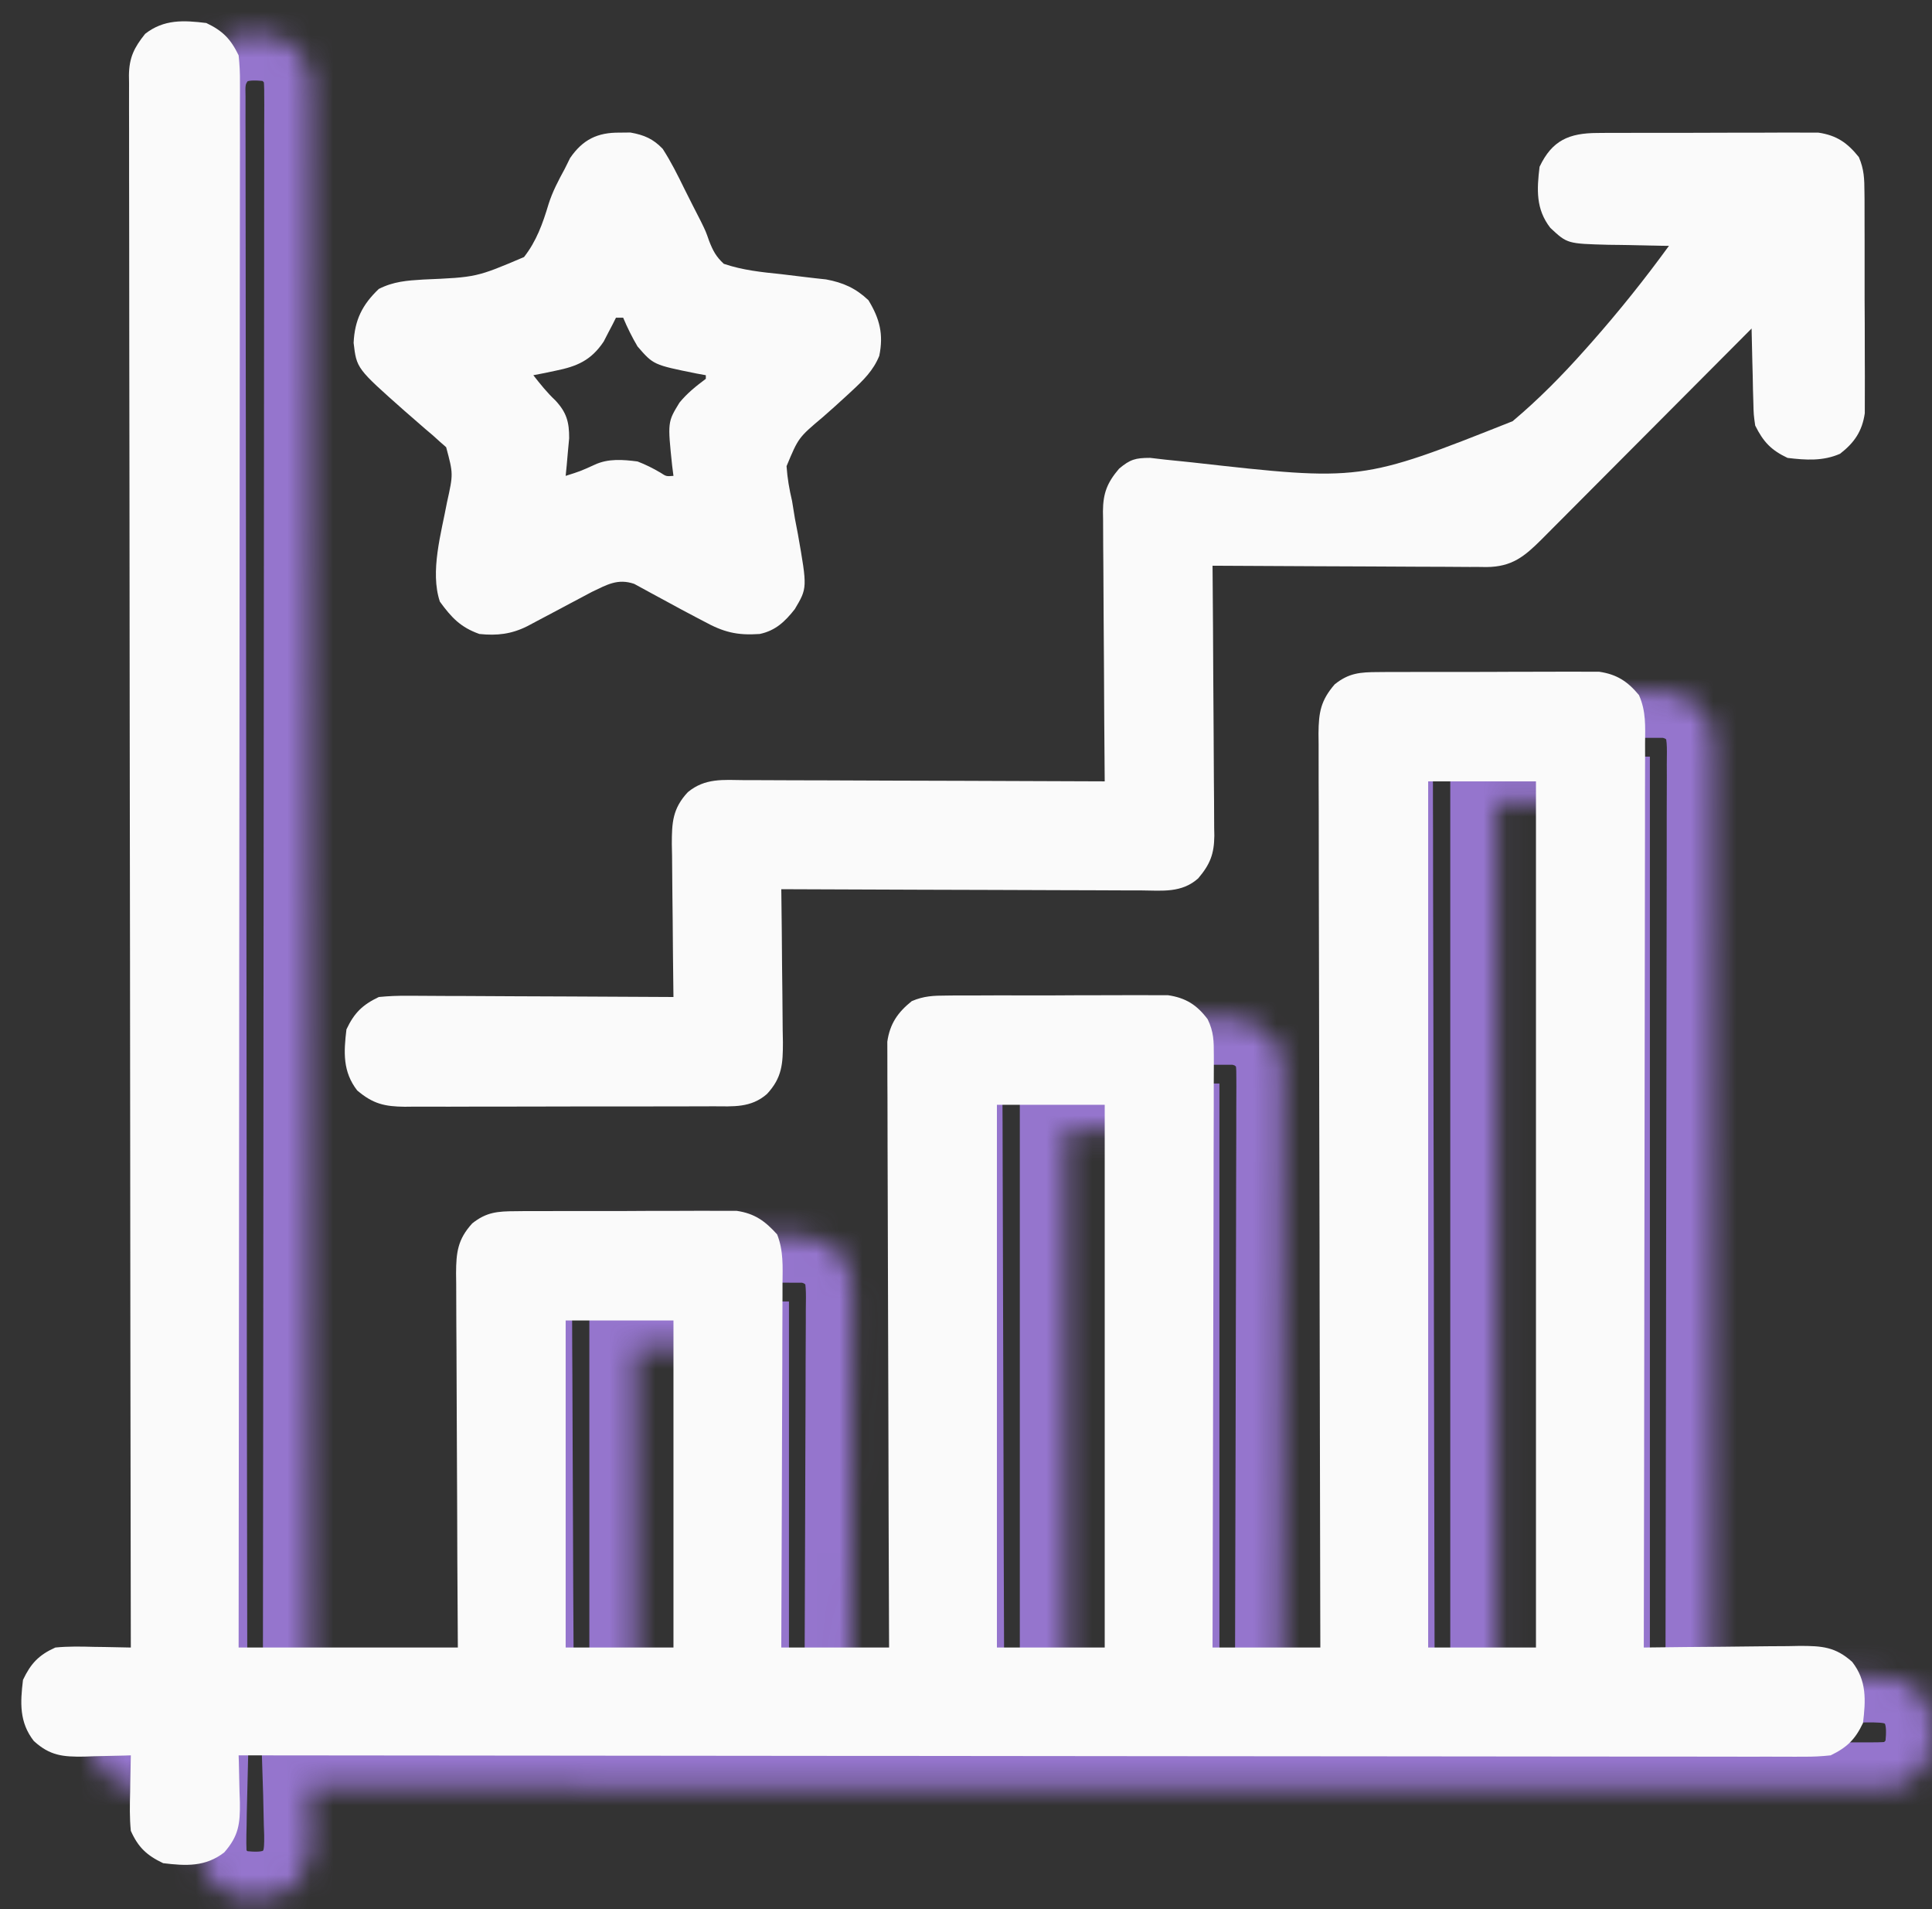
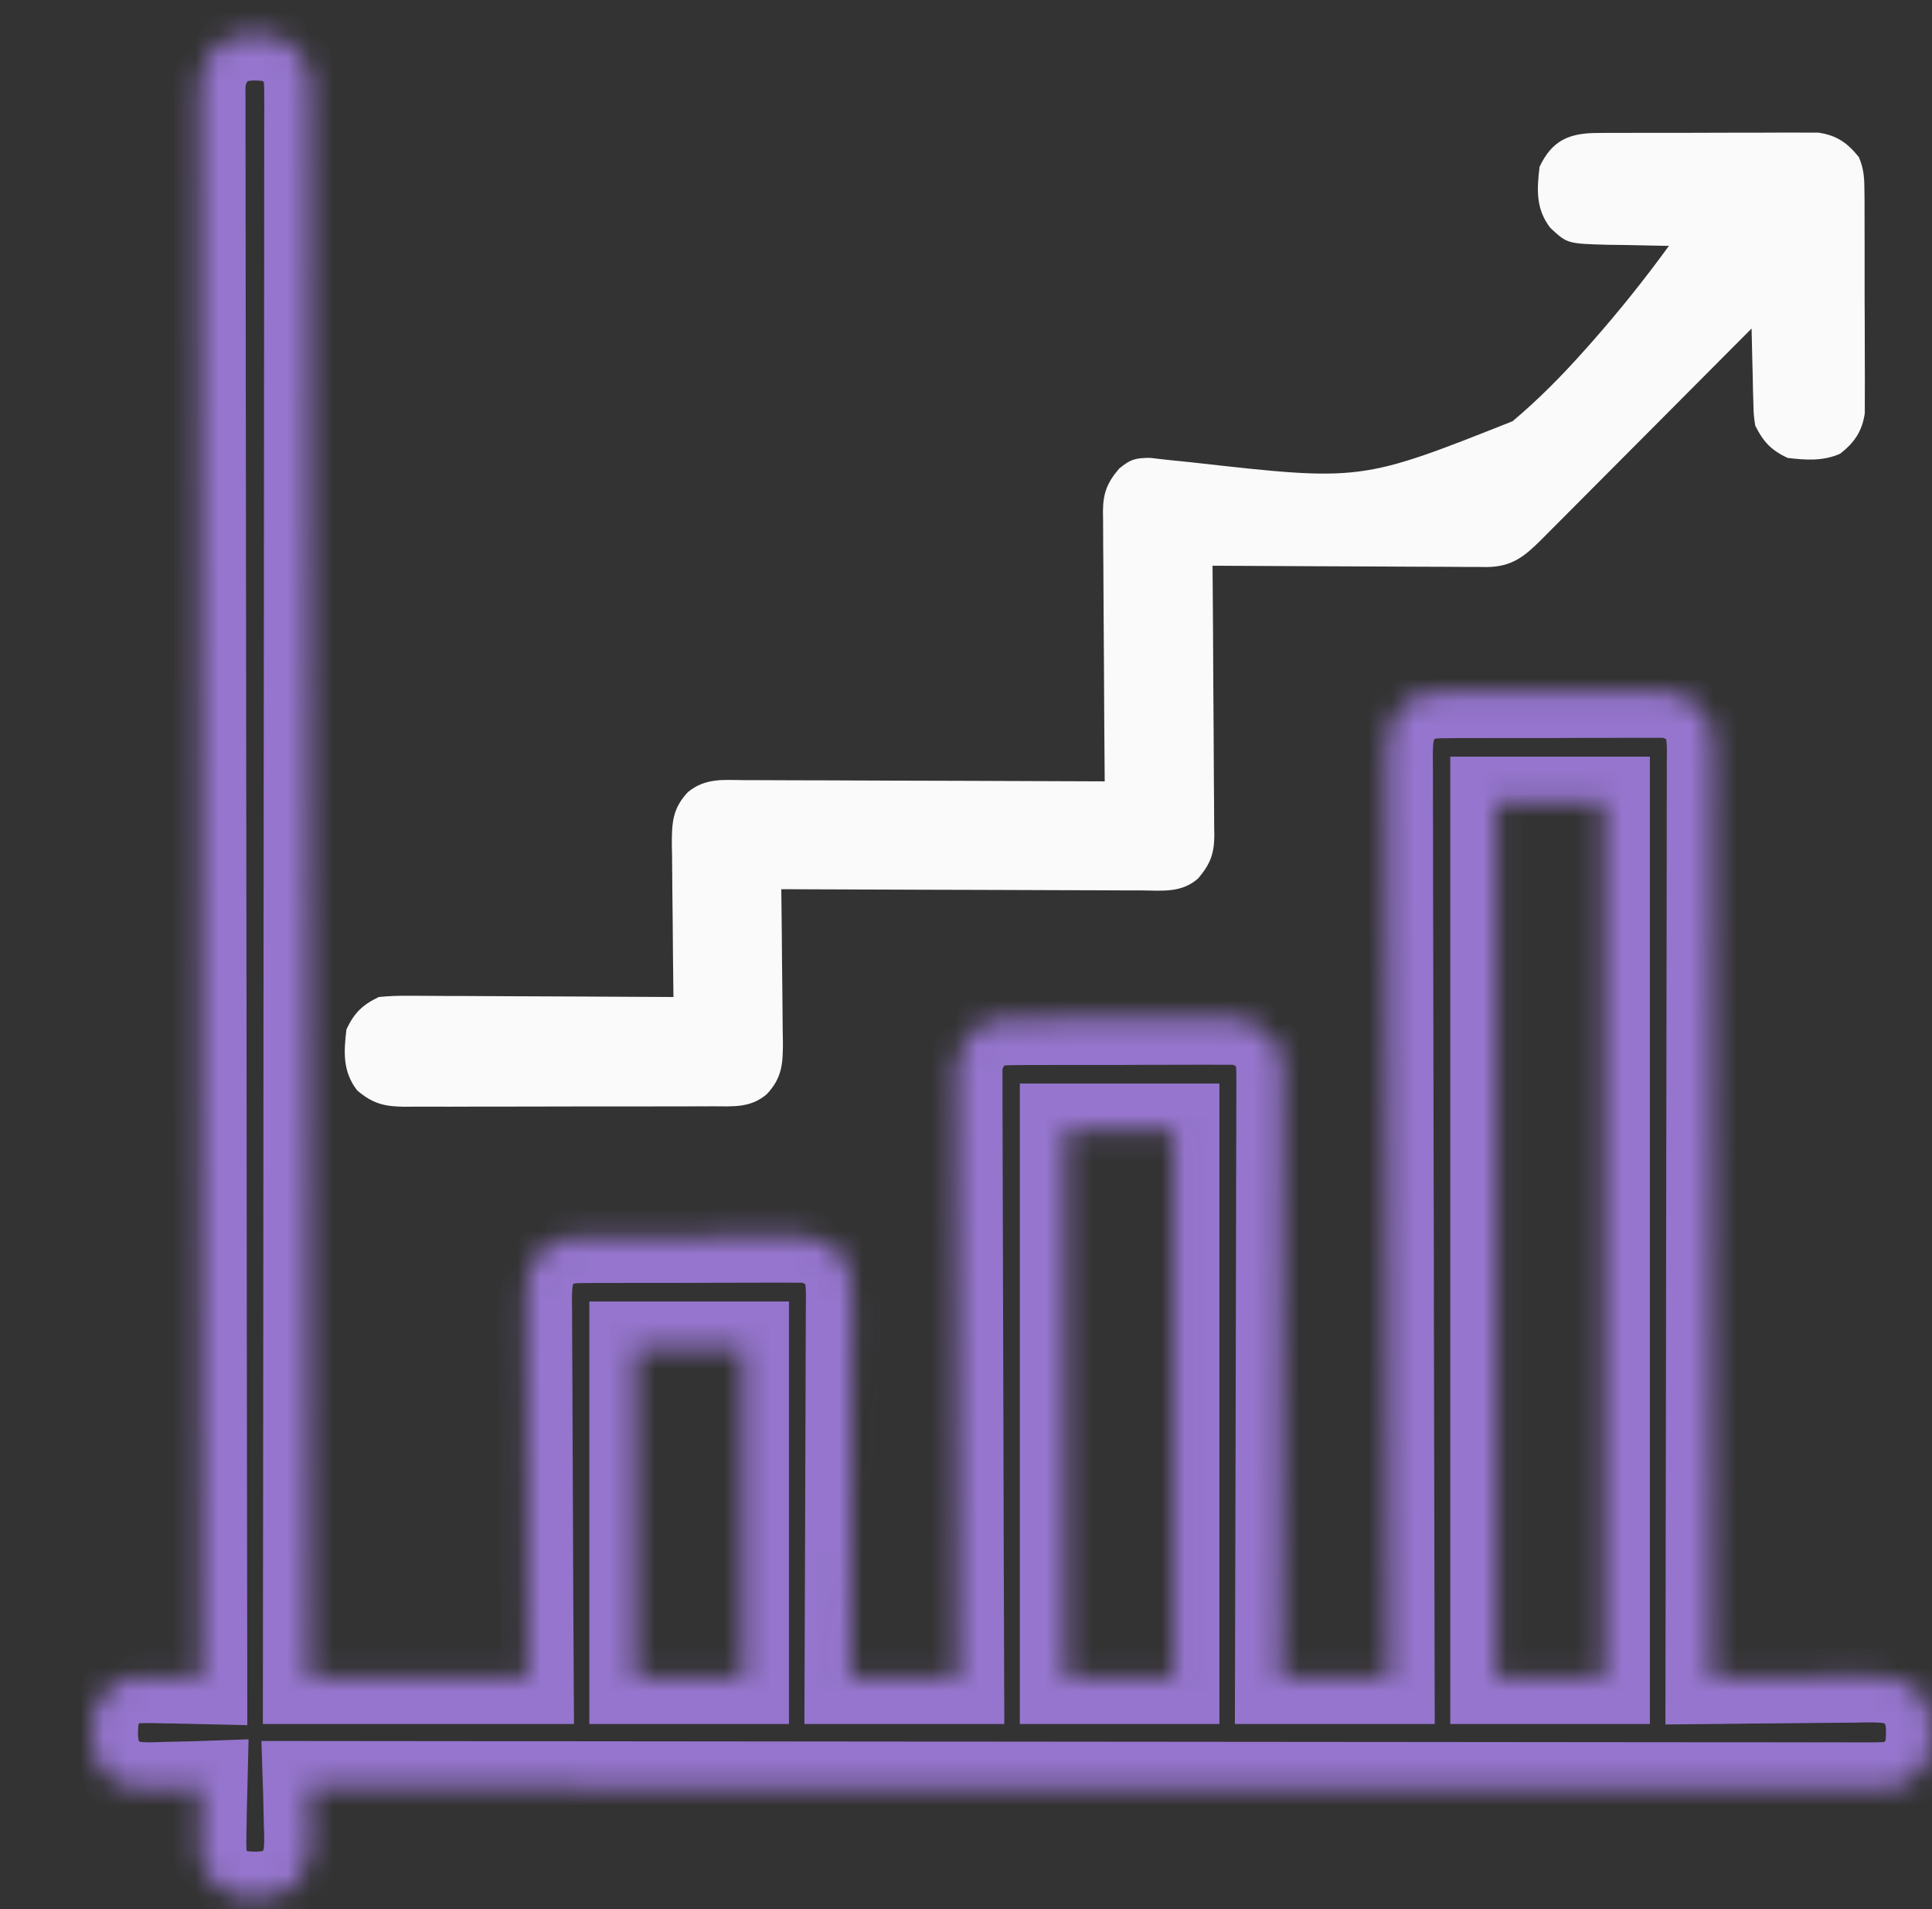
<svg xmlns="http://www.w3.org/2000/svg" width="84" height="83" viewBox="0 0 84 83" fill="none">
  <rect x="0" y="0" width="84" height="83" fill="#333333" stroke="none" />
  <mask id="path-1-inside-1_734_2419" fill="white">
    <path d="M12.027 1.574C12.744 1.918 13.088 2.279 13.431 2.995C13.474 3.405 13.493 3.776 13.488 4.185C13.489 4.363 13.489 4.363 13.49 4.545C13.491 4.946 13.489 5.346 13.487 5.746C13.487 6.035 13.488 6.324 13.488 6.614C13.489 7.409 13.488 8.205 13.485 9.001C13.483 9.859 13.484 10.717 13.484 11.575C13.484 13.061 13.483 14.548 13.48 16.034C13.476 18.183 13.475 20.333 13.475 22.482C13.474 25.969 13.471 29.456 13.466 32.943C13.462 36.331 13.459 39.718 13.457 43.106C13.457 43.211 13.456 43.315 13.456 43.422C13.456 44.575 13.455 45.728 13.454 46.88C13.45 55.571 13.441 64.261 13.431 72.951C16.57 72.951 19.71 72.951 22.945 72.951C22.938 71.686 22.93 70.42 22.923 69.116C22.92 68.314 22.917 67.512 22.914 66.71C22.91 65.438 22.906 64.165 22.898 62.893C22.891 61.867 22.887 60.841 22.886 59.815C22.884 59.423 22.882 59.032 22.879 58.641C22.874 58.092 22.874 57.544 22.874 56.996C22.872 56.834 22.869 56.672 22.867 56.505C22.872 55.594 22.935 55.02 23.569 54.317C24.185 53.817 24.675 53.783 25.453 53.78C25.561 53.779 25.669 53.778 25.781 53.776C26.137 53.774 26.492 53.774 26.848 53.775C27.096 53.774 27.345 53.774 27.593 53.773C28.113 53.771 28.634 53.772 29.154 53.773C29.819 53.775 30.484 53.772 31.149 53.767C31.662 53.764 32.175 53.764 32.688 53.765C32.933 53.765 33.178 53.764 33.423 53.762C33.767 53.76 34.11 53.762 34.453 53.764C34.746 53.764 34.746 53.764 35.044 53.764C35.827 53.88 36.281 54.212 36.803 54.802C37.08 55.52 37.043 56.214 37.035 56.978C37.035 57.151 37.035 57.323 37.035 57.501C37.035 58.071 37.031 58.641 37.027 59.211C37.026 59.606 37.026 60.002 37.025 60.397C37.024 61.331 37.02 62.265 37.015 63.199C37.01 64.367 37.007 65.535 37.004 66.703C36.999 68.786 36.991 70.868 36.982 72.951C38.526 72.951 40.07 72.951 41.66 72.951C41.659 72.613 41.658 72.275 41.656 71.927C41.644 68.743 41.634 65.56 41.628 62.376C41.625 60.739 41.621 59.103 41.614 57.466C41.607 56.039 41.603 54.613 41.602 53.186C41.601 52.431 41.599 51.676 41.595 50.92C41.59 50.209 41.589 49.498 41.59 48.787C41.59 48.526 41.589 48.265 41.586 48.005C41.583 47.648 41.584 47.292 41.586 46.935C41.585 46.736 41.584 46.536 41.584 46.331C41.696 45.543 42.036 45.044 42.644 44.55C43.176 44.321 43.591 44.307 44.169 44.305C44.277 44.304 44.385 44.303 44.496 44.302C44.852 44.299 45.208 44.299 45.564 44.3C45.812 44.3 46.061 44.299 46.309 44.298C46.829 44.296 47.349 44.297 47.869 44.298C48.535 44.3 49.2 44.297 49.865 44.292C50.378 44.289 50.891 44.289 51.403 44.29C51.649 44.29 51.894 44.289 52.139 44.288C52.482 44.285 52.826 44.287 53.169 44.289C53.462 44.289 53.462 44.289 53.76 44.29C54.535 44.404 55.017 44.714 55.487 45.347C55.751 45.902 55.755 46.301 55.754 46.916C55.754 47.028 55.754 47.139 55.755 47.254C55.756 47.627 55.753 48 55.751 48.373C55.75 48.641 55.75 48.908 55.751 49.176C55.751 49.902 55.748 50.629 55.745 51.355C55.742 52.114 55.742 52.873 55.741 53.632C55.74 55.069 55.736 56.507 55.731 57.944C55.726 59.58 55.723 61.217 55.721 62.853C55.716 66.219 55.708 69.585 55.697 72.951C57.241 72.951 58.785 72.951 60.376 72.951C60.375 72.435 60.374 71.919 60.372 71.387C60.36 66.654 60.35 61.921 60.344 57.187C60.344 56.567 60.343 55.947 60.342 55.327C60.342 55.203 60.342 55.08 60.342 54.952C60.339 52.953 60.334 50.953 60.328 48.953C60.322 46.901 60.319 44.849 60.318 42.798C60.317 41.531 60.314 40.265 60.309 38.999C60.305 38.028 60.305 37.058 60.306 36.087C60.306 35.689 60.304 35.29 60.302 34.892C60.299 34.349 60.3 33.806 60.301 33.262C60.3 33.104 60.298 32.946 60.296 32.783C60.304 31.856 60.396 31.339 61 30.63C61.616 30.13 62.107 30.096 62.885 30.093C63.047 30.091 63.047 30.091 63.212 30.089C63.568 30.086 63.924 30.087 64.28 30.088C64.528 30.087 64.776 30.086 65.025 30.085C65.545 30.084 66.065 30.084 66.585 30.086C67.25 30.088 67.915 30.085 68.581 30.08C69.094 30.077 69.606 30.077 70.119 30.078C70.364 30.078 70.61 30.077 70.855 30.075C71.198 30.073 71.541 30.075 71.885 30.077C72.177 30.077 72.177 30.077 72.476 30.077C73.241 30.191 73.71 30.501 74.202 31.101C74.516 31.811 74.476 32.474 74.469 33.243C74.47 33.413 74.47 33.583 74.471 33.757C74.471 34.327 74.469 34.896 74.466 35.465C74.466 35.873 74.466 36.281 74.466 36.688C74.467 37.567 74.465 38.445 74.463 39.323C74.459 40.593 74.458 41.863 74.457 43.133C74.456 45.193 74.453 47.254 74.448 49.314C74.444 51.315 74.441 53.317 74.439 55.318C74.439 55.441 74.439 55.565 74.439 55.692C74.438 56.311 74.437 56.93 74.437 57.549C74.432 62.683 74.424 67.817 74.413 72.951C74.513 72.95 74.612 72.948 74.715 72.947C75.752 72.933 76.789 72.924 77.827 72.917C78.214 72.913 78.601 72.909 78.988 72.904C79.544 72.896 80.101 72.892 80.658 72.89C80.83 72.886 81.003 72.883 81.181 72.88C82.147 72.879 82.729 72.919 83.459 73.583C84.092 74.408 84.048 75.265 83.927 76.267C83.587 76.993 83.23 77.342 82.523 77.689C82.119 77.733 81.752 77.752 81.348 77.747C81.231 77.748 81.113 77.748 80.992 77.749C80.597 77.75 80.202 77.748 79.807 77.746C79.521 77.746 79.235 77.746 78.95 77.747C78.164 77.748 77.378 77.746 76.592 77.744C75.744 77.742 74.897 77.742 74.05 77.743C72.582 77.743 71.114 77.741 69.645 77.739C67.522 77.735 65.4 77.734 63.277 77.733C59.833 77.732 56.389 77.729 52.945 77.724C49.599 77.72 46.253 77.717 42.907 77.715C42.804 77.715 42.701 77.715 42.595 77.715C41.457 77.714 40.318 77.713 39.18 77.713C30.597 77.708 22.014 77.699 13.431 77.689C13.434 77.784 13.437 77.88 13.441 77.978C13.454 78.415 13.462 78.851 13.47 79.288C13.475 79.438 13.48 79.588 13.486 79.743C13.499 80.695 13.434 81.228 12.807 81.952C11.992 82.593 11.145 82.548 10.156 82.426C9.442 82.084 9.073 81.73 8.752 81.005C8.695 80.434 8.708 79.87 8.723 79.297C8.725 79.143 8.727 78.988 8.729 78.829C8.735 78.449 8.742 78.069 8.752 77.689C8.61 77.694 8.61 77.694 8.466 77.699C8.035 77.712 7.604 77.72 7.173 77.728C7.024 77.734 6.876 77.739 6.723 77.744C5.812 77.757 5.243 77.708 4.541 77.057C3.908 76.232 3.952 75.375 4.073 74.373C4.411 73.65 4.761 73.276 5.477 72.951C6.04 72.894 6.598 72.907 7.163 72.922C7.316 72.924 7.468 72.926 7.626 72.928C8.001 72.934 8.377 72.942 8.752 72.951C8.752 72.804 8.751 72.656 8.751 72.504C8.737 63.757 8.727 55.01 8.72 46.264C8.719 45.214 8.718 44.164 8.718 43.115C8.718 43.01 8.717 42.906 8.717 42.798C8.715 39.307 8.71 35.815 8.704 32.324C8.698 28.851 8.694 25.378 8.693 21.905C8.692 19.761 8.69 17.617 8.685 15.473C8.681 14.004 8.68 12.535 8.681 11.066C8.681 10.217 8.681 9.369 8.678 8.521C8.675 7.745 8.674 6.969 8.676 6.192C8.677 5.911 8.676 5.63 8.674 5.349C8.671 4.967 8.673 4.586 8.675 4.204C8.674 4.094 8.672 3.985 8.67 3.872C8.681 3.091 8.897 2.651 9.376 2.048C10.19 1.407 11.037 1.452 12.027 1.574ZM65.055 34.894C65.055 47.453 65.055 60.012 65.055 72.951C66.599 72.951 68.143 72.951 69.734 72.951C69.734 60.392 69.734 47.833 69.734 34.894C68.19 34.894 66.646 34.894 65.055 34.894ZM46.34 49.106C46.34 56.975 46.34 64.844 46.34 72.951C47.883 72.951 49.428 72.951 51.018 72.951C51.018 65.082 51.018 57.214 51.018 49.106C49.474 49.106 47.93 49.106 46.34 49.106ZM27.624 58.581C27.624 63.323 27.624 68.065 27.624 72.951C29.168 72.951 30.712 72.951 32.303 72.951C32.303 68.209 32.303 63.467 32.303 58.581C30.759 58.581 29.215 58.581 27.624 58.581Z" />
  </mask>
  <path d="M12.027 1.574C12.744 1.918 13.088 2.279 13.431 2.995C13.474 3.405 13.493 3.776 13.488 4.185C13.489 4.363 13.489 4.363 13.49 4.545C13.491 4.946 13.489 5.346 13.487 5.746C13.487 6.035 13.488 6.324 13.488 6.614C13.489 7.409 13.488 8.205 13.485 9.001C13.483 9.859 13.484 10.717 13.484 11.575C13.484 13.061 13.483 14.548 13.48 16.034C13.476 18.183 13.475 20.333 13.475 22.482C13.474 25.969 13.471 29.456 13.466 32.943C13.462 36.331 13.459 39.718 13.457 43.106C13.457 43.211 13.456 43.315 13.456 43.422C13.456 44.575 13.455 45.728 13.454 46.88C13.45 55.571 13.441 64.261 13.431 72.951C16.57 72.951 19.71 72.951 22.945 72.951C22.938 71.686 22.93 70.42 22.923 69.116C22.92 68.314 22.917 67.512 22.914 66.71C22.91 65.438 22.906 64.165 22.898 62.893C22.891 61.867 22.887 60.841 22.886 59.815C22.884 59.423 22.882 59.032 22.879 58.641C22.874 58.092 22.874 57.544 22.874 56.996C22.872 56.834 22.869 56.672 22.867 56.505C22.872 55.594 22.935 55.02 23.569 54.317C24.185 53.817 24.675 53.783 25.453 53.78C25.561 53.779 25.669 53.778 25.781 53.776C26.137 53.774 26.492 53.774 26.848 53.775C27.096 53.774 27.345 53.774 27.593 53.773C28.113 53.771 28.634 53.772 29.154 53.773C29.819 53.775 30.484 53.772 31.149 53.767C31.662 53.764 32.175 53.764 32.688 53.765C32.933 53.765 33.178 53.764 33.423 53.762C33.767 53.76 34.11 53.762 34.453 53.764C34.746 53.764 34.746 53.764 35.044 53.764C35.827 53.88 36.281 54.212 36.803 54.802C37.08 55.52 37.043 56.214 37.035 56.978C37.035 57.151 37.035 57.323 37.035 57.501C37.035 58.071 37.031 58.641 37.027 59.211C37.026 59.606 37.026 60.002 37.025 60.397C37.024 61.331 37.02 62.265 37.015 63.199C37.01 64.367 37.007 65.535 37.004 66.703C36.999 68.786 36.991 70.868 36.982 72.951C38.526 72.951 40.07 72.951 41.66 72.951C41.659 72.613 41.658 72.275 41.656 71.927C41.644 68.743 41.634 65.56 41.628 62.376C41.625 60.739 41.621 59.103 41.614 57.466C41.607 56.039 41.603 54.613 41.602 53.186C41.601 52.431 41.599 51.676 41.595 50.92C41.59 50.209 41.589 49.498 41.59 48.787C41.59 48.526 41.589 48.265 41.586 48.005C41.583 47.648 41.584 47.292 41.586 46.935C41.585 46.736 41.584 46.536 41.584 46.331C41.696 45.543 42.036 45.044 42.644 44.55C43.176 44.321 43.591 44.307 44.169 44.305C44.277 44.304 44.385 44.303 44.496 44.302C44.852 44.299 45.208 44.299 45.564 44.3C45.812 44.3 46.061 44.299 46.309 44.298C46.829 44.296 47.349 44.297 47.869 44.298C48.535 44.3 49.2 44.297 49.865 44.292C50.378 44.289 50.891 44.289 51.403 44.29C51.649 44.29 51.894 44.289 52.139 44.288C52.482 44.285 52.826 44.287 53.169 44.289C53.462 44.289 53.462 44.289 53.76 44.29C54.535 44.404 55.017 44.714 55.487 45.347C55.751 45.902 55.755 46.301 55.754 46.916C55.754 47.028 55.754 47.139 55.755 47.254C55.756 47.627 55.753 48 55.751 48.373C55.75 48.641 55.75 48.908 55.751 49.176C55.751 49.902 55.748 50.629 55.745 51.355C55.742 52.114 55.742 52.873 55.741 53.632C55.74 55.069 55.736 56.507 55.731 57.944C55.726 59.58 55.723 61.217 55.721 62.853C55.716 66.219 55.708 69.585 55.697 72.951C57.241 72.951 58.785 72.951 60.376 72.951C60.375 72.435 60.374 71.919 60.372 71.387C60.36 66.654 60.35 61.921 60.344 57.187C60.344 56.567 60.343 55.947 60.342 55.327C60.342 55.203 60.342 55.08 60.342 54.952C60.339 52.953 60.334 50.953 60.328 48.953C60.322 46.901 60.319 44.849 60.318 42.798C60.317 41.531 60.314 40.265 60.309 38.999C60.305 38.028 60.305 37.058 60.306 36.087C60.306 35.689 60.304 35.29 60.302 34.892C60.299 34.349 60.3 33.806 60.301 33.262C60.3 33.104 60.298 32.946 60.296 32.783C60.304 31.856 60.396 31.339 61 30.63C61.616 30.13 62.107 30.096 62.885 30.093C63.047 30.091 63.047 30.091 63.212 30.089C63.568 30.086 63.924 30.087 64.28 30.088C64.528 30.087 64.776 30.086 65.025 30.085C65.545 30.084 66.065 30.084 66.585 30.086C67.25 30.088 67.915 30.085 68.581 30.08C69.094 30.077 69.606 30.077 70.119 30.078C70.364 30.078 70.61 30.077 70.855 30.075C71.198 30.073 71.541 30.075 71.885 30.077C72.177 30.077 72.177 30.077 72.476 30.077C73.241 30.191 73.71 30.501 74.202 31.101C74.516 31.811 74.476 32.474 74.469 33.243C74.47 33.413 74.47 33.583 74.471 33.757C74.471 34.327 74.469 34.896 74.466 35.465C74.466 35.873 74.466 36.281 74.466 36.688C74.467 37.567 74.465 38.445 74.463 39.323C74.459 40.593 74.458 41.863 74.457 43.133C74.456 45.193 74.453 47.254 74.448 49.314C74.444 51.315 74.441 53.317 74.439 55.318C74.439 55.441 74.439 55.565 74.439 55.692C74.438 56.311 74.437 56.93 74.437 57.549C74.432 62.683 74.424 67.817 74.413 72.951C74.513 72.95 74.612 72.948 74.715 72.947C75.752 72.933 76.789 72.924 77.827 72.917C78.214 72.913 78.601 72.909 78.988 72.904C79.544 72.896 80.101 72.892 80.658 72.89C80.83 72.886 81.003 72.883 81.181 72.88C82.147 72.879 82.729 72.919 83.459 73.583C84.092 74.408 84.048 75.265 83.927 76.267C83.587 76.993 83.23 77.342 82.523 77.689C82.119 77.733 81.752 77.752 81.348 77.747C81.231 77.748 81.113 77.748 80.992 77.749C80.597 77.75 80.202 77.748 79.807 77.746C79.521 77.746 79.235 77.746 78.95 77.747C78.164 77.748 77.378 77.746 76.592 77.744C75.744 77.742 74.897 77.742 74.05 77.743C72.582 77.743 71.114 77.741 69.645 77.739C67.522 77.735 65.4 77.734 63.277 77.733C59.833 77.732 56.389 77.729 52.945 77.724C49.599 77.72 46.253 77.717 42.907 77.715C42.804 77.715 42.701 77.715 42.595 77.715C41.457 77.714 40.318 77.713 39.18 77.713C30.597 77.708 22.014 77.699 13.431 77.689C13.434 77.784 13.437 77.88 13.441 77.978C13.454 78.415 13.462 78.851 13.47 79.288C13.475 79.438 13.48 79.588 13.486 79.743C13.499 80.695 13.434 81.228 12.807 81.952C11.992 82.593 11.145 82.548 10.156 82.426C9.442 82.084 9.073 81.73 8.752 81.005C8.695 80.434 8.708 79.87 8.723 79.297C8.725 79.143 8.727 78.988 8.729 78.829C8.735 78.449 8.742 78.069 8.752 77.689C8.61 77.694 8.61 77.694 8.466 77.699C8.035 77.712 7.604 77.72 7.173 77.728C7.024 77.734 6.876 77.739 6.723 77.744C5.812 77.757 5.243 77.708 4.541 77.057C3.908 76.232 3.952 75.375 4.073 74.373C4.411 73.65 4.761 73.276 5.477 72.951C6.04 72.894 6.598 72.907 7.163 72.922C7.316 72.924 7.468 72.926 7.626 72.928C8.001 72.934 8.377 72.942 8.752 72.951C8.752 72.804 8.751 72.656 8.751 72.504C8.737 63.757 8.727 55.01 8.72 46.264C8.719 45.214 8.718 44.164 8.718 43.115C8.718 43.01 8.717 42.906 8.717 42.798C8.715 39.307 8.71 35.815 8.704 32.324C8.698 28.851 8.694 25.378 8.693 21.905C8.692 19.761 8.69 17.617 8.685 15.473C8.681 14.004 8.68 12.535 8.681 11.066C8.681 10.217 8.681 9.369 8.678 8.521C8.675 7.745 8.674 6.969 8.676 6.192C8.677 5.911 8.676 5.63 8.674 5.349C8.671 4.967 8.673 4.586 8.675 4.204C8.674 4.094 8.672 3.985 8.67 3.872C8.681 3.091 8.897 2.651 9.376 2.048C10.19 1.407 11.037 1.452 12.027 1.574ZM65.055 34.894C65.055 47.453 65.055 60.012 65.055 72.951C66.599 72.951 68.143 72.951 69.734 72.951C69.734 60.392 69.734 47.833 69.734 34.894C68.19 34.894 66.646 34.894 65.055 34.894ZM46.34 49.106C46.34 56.975 46.34 64.844 46.34 72.951C47.883 72.951 49.428 72.951 51.018 72.951C51.018 65.082 51.018 57.214 51.018 49.106C49.474 49.106 47.93 49.106 46.34 49.106ZM27.624 58.581C27.624 63.323 27.624 68.065 27.624 72.951C29.168 72.951 30.712 72.951 32.303 72.951C32.303 68.209 32.303 63.467 32.303 58.581C30.759 58.581 29.215 58.581 27.624 58.581Z" stroke="#9575CD" stroke-width="4" mask="url(#path-1-inside-1_734_2419)" />
-   <path d="M8.969 1C9.687 1.34 10.032 1.698 10.375 2.406C10.419 2.812 10.437 3.179 10.433 3.583C10.434 3.76 10.434 3.76 10.434 3.94C10.436 4.336 10.434 4.732 10.431 5.128C10.432 5.414 10.432 5.7 10.433 5.986C10.434 6.774 10.432 7.561 10.43 8.349C10.428 9.197 10.428 10.046 10.428 10.895C10.429 12.366 10.427 13.837 10.425 15.308C10.421 17.434 10.42 19.561 10.419 21.688C10.418 25.138 10.415 28.588 10.411 32.038C10.406 35.39 10.403 38.742 10.401 42.094C10.401 42.198 10.401 42.301 10.401 42.407C10.4 43.548 10.399 44.688 10.399 45.829C10.394 54.428 10.385 63.026 10.375 71.625C13.52 71.625 16.666 71.625 19.906 71.625C19.899 70.372 19.892 69.12 19.884 67.83C19.881 67.036 19.878 66.243 19.876 65.45C19.872 64.191 19.868 62.932 19.859 61.672C19.852 60.657 19.849 59.642 19.847 58.627C19.846 58.24 19.844 57.852 19.84 57.465C19.836 56.922 19.835 56.38 19.835 55.838C19.833 55.678 19.831 55.517 19.829 55.352C19.834 54.451 19.897 53.883 20.531 53.187C21.148 52.693 21.64 52.659 22.419 52.656C22.527 52.654 22.636 52.653 22.747 52.652C23.104 52.649 23.46 52.65 23.817 52.651C24.066 52.65 24.315 52.649 24.564 52.648C25.084 52.647 25.605 52.647 26.127 52.649C26.793 52.651 27.459 52.648 28.126 52.643C28.639 52.64 29.153 52.64 29.667 52.641C29.913 52.641 30.158 52.64 30.404 52.638C30.748 52.636 31.092 52.638 31.436 52.64C31.729 52.64 31.729 52.64 32.028 52.64C32.812 52.755 33.267 53.084 33.79 53.667C34.068 54.378 34.03 55.064 34.022 55.82C34.022 55.991 34.022 56.162 34.022 56.338C34.022 56.901 34.018 57.465 34.015 58.029C34.014 58.42 34.013 58.812 34.013 59.203C34.011 60.127 34.007 61.051 34.003 61.975C33.997 63.131 33.994 64.287 33.992 65.442C33.987 67.503 33.978 69.564 33.969 71.625C35.516 71.625 37.063 71.625 38.656 71.625C38.655 71.29 38.654 70.956 38.652 70.611C38.639 67.461 38.63 64.311 38.624 61.161C38.621 59.542 38.616 57.922 38.609 56.303C38.603 54.891 38.599 53.48 38.597 52.068C38.597 51.321 38.595 50.574 38.59 49.826C38.586 49.123 38.585 48.419 38.586 47.715C38.586 47.457 38.584 47.199 38.582 46.941C38.579 46.588 38.58 46.236 38.581 45.883C38.581 45.685 38.58 45.488 38.579 45.285C38.691 44.506 39.032 44.012 39.642 43.523C40.174 43.296 40.59 43.283 41.169 43.281C41.278 43.279 41.386 43.278 41.497 43.277C41.854 43.274 42.21 43.275 42.567 43.276C42.816 43.275 43.065 43.274 43.313 43.273C43.834 43.272 44.355 43.272 44.877 43.274C45.543 43.276 46.209 43.273 46.876 43.268C47.389 43.265 47.903 43.265 48.417 43.266C48.663 43.266 48.908 43.265 49.154 43.263C49.498 43.261 49.842 43.263 50.186 43.265C50.479 43.265 50.479 43.265 50.778 43.265C51.554 43.379 52.037 43.685 52.508 44.312C52.772 44.861 52.776 45.256 52.775 45.864C52.776 45.974 52.776 46.085 52.776 46.199C52.777 46.568 52.775 46.937 52.772 47.306C52.772 47.571 52.772 47.835 52.772 48.1C52.772 48.819 52.77 49.537 52.766 50.256C52.763 51.007 52.763 51.758 52.763 52.509C52.761 53.931 52.757 55.354 52.753 56.776C52.747 58.395 52.745 60.014 52.742 61.633C52.737 64.964 52.729 68.294 52.719 71.625C54.266 71.625 55.813 71.625 57.406 71.625C57.405 71.114 57.404 70.603 57.402 70.077C57.39 65.394 57.38 60.71 57.374 56.027C57.374 55.413 57.373 54.8 57.372 54.186C57.372 54.064 57.372 53.942 57.371 53.816C57.369 51.837 57.364 49.858 57.358 47.88C57.352 45.849 57.349 43.819 57.347 41.789C57.347 40.536 57.344 39.283 57.339 38.031C57.335 37.07 57.335 36.11 57.336 35.149C57.336 34.755 57.334 34.361 57.332 33.967C57.329 33.429 57.33 32.892 57.331 32.354C57.329 32.198 57.328 32.041 57.326 31.88C57.334 30.963 57.426 30.451 58.031 29.75C58.648 29.255 59.14 29.221 59.919 29.218C60.082 29.216 60.082 29.216 60.247 29.215C60.604 29.212 60.96 29.212 61.317 29.213C61.566 29.213 61.815 29.212 62.063 29.211C62.584 29.209 63.105 29.21 63.627 29.211C64.293 29.213 64.959 29.21 65.626 29.206C66.139 29.203 66.653 29.203 67.167 29.203C67.413 29.204 67.658 29.203 67.904 29.201C68.248 29.198 68.592 29.2 68.936 29.203C69.229 29.203 69.229 29.203 69.528 29.203C70.295 29.315 70.764 29.622 71.258 30.216C71.572 30.918 71.532 31.574 71.525 32.335C71.526 32.503 71.526 32.671 71.526 32.844C71.527 33.407 71.525 33.971 71.522 34.534C71.522 34.937 71.522 35.341 71.522 35.744C71.522 36.613 71.521 37.482 71.518 38.351C71.515 39.608 71.513 40.864 71.513 42.121C71.512 44.16 71.509 46.198 71.504 48.237C71.5 50.217 71.497 52.197 71.495 54.177C71.495 54.299 71.494 54.422 71.494 54.547C71.494 55.16 71.493 55.772 71.492 56.385C71.488 61.465 71.479 66.545 71.469 71.625C71.569 71.624 71.668 71.622 71.771 71.621C72.81 71.607 73.849 71.597 74.889 71.591C75.276 71.587 75.664 71.583 76.052 71.578C76.609 71.57 77.167 71.567 77.725 71.564C77.898 71.561 78.071 71.557 78.249 71.554C79.217 71.554 79.8 71.593 80.531 72.25C81.165 73.066 81.121 73.914 81 74.906C80.66 75.624 80.302 75.969 79.594 76.312C79.188 76.356 78.821 76.375 78.417 76.37C78.299 76.371 78.181 76.371 78.06 76.372C77.664 76.373 77.268 76.371 76.872 76.369C76.586 76.369 76.3 76.369 76.013 76.37C75.226 76.371 74.439 76.369 73.651 76.367C72.802 76.365 71.954 76.365 71.105 76.366C69.634 76.366 68.163 76.365 66.692 76.362C64.566 76.358 62.439 76.357 60.312 76.356C56.862 76.355 53.412 76.352 49.962 76.348C46.609 76.343 43.258 76.34 39.906 76.338C39.802 76.338 39.699 76.338 39.593 76.338C38.452 76.337 37.312 76.337 36.171 76.336C27.573 76.331 18.974 76.323 10.375 76.312C10.378 76.407 10.382 76.501 10.385 76.599C10.398 77.031 10.406 77.462 10.414 77.894C10.419 78.043 10.425 78.192 10.43 78.345C10.443 79.287 10.378 79.814 9.75 80.531C8.934 81.165 8.085 81.121 7.094 81C6.379 80.661 6.009 80.311 5.688 79.594C5.631 79.029 5.643 78.471 5.658 77.904C5.66 77.751 5.663 77.598 5.665 77.441C5.67 77.064 5.678 76.688 5.688 76.312C5.546 76.317 5.546 76.317 5.401 76.322C4.969 76.335 4.538 76.343 4.106 76.351C3.957 76.357 3.808 76.362 3.655 76.367C2.743 76.38 2.173 76.332 1.469 75.687C0.835 74.871 0.879 74.023 1 73.031C1.339 72.316 1.689 71.947 2.406 71.625C2.971 71.568 3.529 71.581 4.096 71.596C4.249 71.598 4.402 71.6 4.559 71.602C4.936 71.608 5.312 71.615 5.688 71.625C5.687 71.479 5.687 71.333 5.687 71.182C5.673 62.528 5.662 53.873 5.656 45.218C5.655 44.18 5.654 43.141 5.653 42.103C5.653 42 5.653 41.896 5.653 41.79C5.65 38.335 5.645 34.88 5.639 31.425C5.634 27.989 5.63 24.553 5.629 21.116C5.628 18.995 5.625 16.874 5.62 14.752C5.617 13.299 5.616 11.845 5.617 10.392C5.617 9.552 5.616 8.713 5.613 7.874C5.61 7.106 5.61 6.338 5.612 5.57C5.612 5.292 5.611 5.013 5.61 4.735C5.607 4.357 5.608 3.98 5.611 3.602C5.609 3.494 5.607 3.385 5.606 3.273C5.616 2.501 5.833 2.066 6.313 1.469C7.129 0.835 7.977 0.879 8.969 1ZM62.094 33.969C62.094 46.395 62.094 58.822 62.094 71.625C63.641 71.625 65.188 71.625 66.781 71.625C66.781 59.198 66.781 46.772 66.781 33.969C65.234 33.969 63.688 33.969 62.094 33.969ZM43.344 48.031C43.344 55.817 43.344 63.603 43.344 71.625C44.891 71.625 46.438 71.625 48.031 71.625C48.031 63.839 48.031 56.053 48.031 48.031C46.484 48.031 44.938 48.031 43.344 48.031ZM24.594 57.406C24.594 62.098 24.594 66.79 24.594 71.625C26.141 71.625 27.688 71.625 29.281 71.625C29.281 66.933 29.281 62.24 29.281 57.406C27.735 57.406 26.188 57.406 24.594 57.406Z" fill="#FAFAFA" />
  <path d="M69.45 5.781C69.559 5.78 69.667 5.779 69.779 5.778C70.135 5.775 70.492 5.776 70.848 5.776C71.097 5.776 71.346 5.775 71.595 5.774C72.116 5.773 72.637 5.773 73.158 5.775C73.824 5.776 74.49 5.773 75.157 5.769C75.671 5.766 76.184 5.766 76.698 5.767C76.944 5.767 77.189 5.766 77.435 5.764C77.779 5.761 78.123 5.763 78.467 5.766C78.76 5.766 78.76 5.766 79.059 5.766C79.853 5.882 80.322 6.208 80.82 6.83C81.048 7.362 81.061 7.778 81.063 8.357C81.065 8.52 81.065 8.52 81.067 8.685C81.069 9.042 81.069 9.398 81.068 9.755C81.069 10.004 81.069 10.252 81.07 10.501C81.072 11.022 81.071 11.543 81.07 12.064C81.068 12.731 81.071 13.397 81.076 14.063C81.079 14.577 81.079 15.091 81.078 15.605C81.078 15.851 81.079 16.096 81.081 16.342C81.083 16.686 81.081 17.03 81.079 17.374C81.078 17.667 81.078 17.667 81.078 17.966C80.964 18.748 80.624 19.245 80.003 19.727C79.261 20.053 78.512 20.003 77.719 19.907C76.998 19.565 76.665 19.205 76.313 18.5C76.245 18.024 76.245 18.024 76.233 17.501C76.224 17.22 76.224 17.22 76.216 16.932C76.212 16.738 76.209 16.543 76.205 16.342C76.2 16.145 76.195 15.947 76.189 15.743C76.176 15.256 76.165 14.769 76.156 14.282C76.035 14.404 75.913 14.526 75.788 14.652C74.642 15.805 73.494 16.957 72.346 18.108C71.756 18.7 71.166 19.292 70.577 19.884C70.009 20.456 69.439 21.028 68.869 21.599C68.652 21.816 68.435 22.035 68.218 22.253C67.915 22.559 67.61 22.864 67.305 23.169C67.216 23.259 67.126 23.349 67.034 23.442C66.28 24.193 65.738 24.646 64.621 24.652C64.504 24.651 64.387 24.649 64.266 24.647C64.079 24.648 64.079 24.648 63.888 24.648C63.476 24.647 63.064 24.644 62.652 24.64C62.366 24.639 62.08 24.638 61.794 24.638C61.042 24.636 60.29 24.632 59.538 24.626C58.771 24.622 58.003 24.619 57.235 24.617C55.73 24.612 54.224 24.604 52.719 24.594C52.72 24.751 52.722 24.907 52.723 25.068C52.736 26.544 52.745 28.02 52.751 29.496C52.755 30.255 52.759 31.014 52.766 31.772C52.773 32.505 52.776 33.237 52.778 33.97C52.779 34.249 52.782 34.528 52.785 34.807C52.789 35.199 52.79 35.591 52.79 35.982C52.793 36.155 52.793 36.155 52.797 36.331C52.79 37.129 52.61 37.582 52.094 38.188C51.378 38.826 50.539 38.719 49.632 38.71C49.462 38.71 49.293 38.71 49.119 38.71C48.56 38.71 48.001 38.706 47.442 38.703C47.055 38.702 46.667 38.701 46.279 38.7C45.259 38.699 44.239 38.694 43.219 38.689C42.178 38.684 41.137 38.682 40.096 38.68C38.053 38.675 36.011 38.667 33.969 38.657C33.97 38.755 33.972 38.852 33.973 38.953C33.987 39.972 33.996 40.991 34.003 42.01C34.006 42.39 34.011 42.77 34.016 43.15C34.024 43.697 34.027 44.244 34.03 44.791C34.033 44.96 34.036 45.13 34.04 45.304C34.04 46.236 34.01 46.849 33.344 47.563C32.646 48.169 31.89 48.099 31.011 48.095C30.856 48.096 30.7 48.097 30.54 48.098C30.026 48.101 29.512 48.1 28.999 48.099C28.641 48.1 28.284 48.101 27.926 48.102C27.177 48.103 26.428 48.103 25.679 48.101C24.72 48.1 23.76 48.103 22.8 48.107C22.062 48.11 21.324 48.11 20.586 48.109C20.232 48.109 19.878 48.11 19.525 48.112C19.03 48.114 18.535 48.113 18.04 48.11C17.894 48.112 17.748 48.113 17.598 48.115C16.727 48.105 16.22 47.993 15.531 47.407C14.898 46.591 14.942 45.742 15.063 44.751C15.402 44.033 15.759 43.684 16.469 43.344C16.903 43.302 17.3 43.285 17.734 43.291C17.859 43.291 17.984 43.291 18.113 43.291C18.524 43.291 18.936 43.295 19.348 43.298C19.634 43.299 19.92 43.3 20.206 43.3C20.958 43.302 21.71 43.307 22.462 43.312C23.23 43.317 23.997 43.319 24.765 43.321C26.27 43.326 27.776 43.334 29.281 43.344C29.28 43.246 29.279 43.149 29.277 43.048C29.263 42.029 29.254 41.01 29.247 39.991C29.244 39.611 29.24 39.231 29.234 38.851C29.227 38.304 29.223 37.757 29.22 37.21C29.217 37.041 29.214 36.871 29.21 36.697C29.21 35.765 29.24 35.152 29.906 34.438C30.655 33.818 31.444 33.906 32.368 33.916C32.538 33.916 32.707 33.916 32.881 33.916C33.44 33.916 33.999 33.92 34.558 33.923C34.946 33.924 35.333 33.925 35.721 33.925C36.741 33.927 37.761 33.932 38.781 33.937C39.822 33.942 40.863 33.944 41.904 33.946C43.947 33.951 45.989 33.959 48.031 33.969C48.03 33.813 48.029 33.656 48.027 33.495C48.014 32.019 48.005 30.543 47.999 29.067C47.996 28.308 47.991 27.55 47.984 26.791C47.977 26.058 47.974 25.326 47.972 24.594C47.971 24.314 47.969 24.035 47.965 23.756C47.961 23.364 47.96 22.973 47.96 22.581C47.958 22.466 47.956 22.351 47.954 22.233C47.96 21.434 48.14 20.981 48.656 20.375C49.138 19.969 49.369 19.907 50.004 19.905C50.228 19.929 50.451 19.955 50.673 19.983C50.928 20.009 51.184 20.035 51.439 20.061C51.574 20.075 51.709 20.089 51.849 20.104C59.178 20.927 59.178 20.927 65.767 18.311C66.901 17.357 67.927 16.315 68.91 15.209C69.055 15.047 69.055 15.047 69.202 14.881C70.391 13.534 71.506 12.141 72.563 10.688C72.378 10.686 72.378 10.686 72.19 10.684C71.631 10.675 71.071 10.662 70.512 10.649C70.222 10.646 70.222 10.646 69.926 10.642C68.142 10.594 68.142 10.594 67.406 9.907C66.772 9.091 66.817 8.242 66.938 7.25C67.482 6.101 68.219 5.786 69.45 5.781Z" fill="#FAFAFA" />
-   <path d="M26.938 5.766C27.169 5.763 27.169 5.763 27.406 5.761C28.003 5.866 28.397 6.035 28.812 6.469C29.175 7.029 29.467 7.618 29.76 8.217C29.995 8.686 30.231 9.155 30.472 9.621C30.688 10.062 30.688 10.062 30.832 10.476C31 10.903 31.131 11.154 31.469 11.469C32.285 11.745 33.105 11.832 33.959 11.918C34.301 11.958 34.643 11.999 34.984 12.042C35.294 12.081 35.605 12.114 35.916 12.147C36.662 12.286 37.205 12.529 37.758 13.051C38.251 13.861 38.42 14.532 38.23 15.468C37.971 16.109 37.536 16.531 37.038 16.993C36.958 17.067 36.878 17.141 36.796 17.217C36.461 17.525 36.123 17.831 35.779 18.13C34.715 19.026 34.715 19.026 34.198 20.267C34.234 20.791 34.317 21.271 34.438 21.781C34.48 22.034 34.521 22.287 34.561 22.54C34.604 22.766 34.648 22.991 34.691 23.217C35.103 25.562 35.103 25.562 34.556 26.482C34.129 27.024 33.721 27.415 33.031 27.562C32.041 27.632 31.451 27.481 30.59 27.006C30.43 26.922 30.43 26.922 30.266 26.837C29.831 26.61 29.399 26.377 28.969 26.141C28.77 26.032 28.571 25.924 28.372 25.818C28.105 25.676 27.84 25.53 27.576 25.384C26.858 25.138 26.392 25.419 25.727 25.736C25.513 25.85 25.513 25.85 25.295 25.966C25.138 26.049 24.981 26.132 24.819 26.218C24.658 26.304 24.496 26.39 24.33 26.479C24.007 26.65 23.684 26.821 23.361 26.992C23.148 27.105 23.148 27.105 22.931 27.221C22.237 27.57 21.609 27.641 20.844 27.562C20.021 27.272 19.626 26.843 19.125 26.156C18.688 24.845 19.187 23.174 19.435 21.837C19.709 20.602 19.709 20.602 19.398 19.442C19.263 19.324 19.263 19.324 19.125 19.203C19.025 19.113 18.924 19.022 18.821 18.928C18.662 18.794 18.662 18.794 18.5 18.656C18.298 18.48 18.096 18.305 17.895 18.129C17.791 18.039 17.688 17.949 17.581 17.856C15.505 16.017 15.505 16.017 15.375 14.906C15.421 13.908 15.752 13.246 16.469 12.562C17.107 12.238 17.69 12.196 18.399 12.153C20.718 12.054 20.718 12.054 22.783 11.175C23.325 10.485 23.602 9.706 23.851 8.872C24.026 8.321 24.279 7.846 24.555 7.338C24.631 7.183 24.708 7.029 24.787 6.87C25.338 6.068 25.976 5.756 26.938 5.766ZM26.781 13.812C26.71 13.954 26.71 13.954 26.638 14.098C26.572 14.223 26.507 14.348 26.439 14.477C26.376 14.6 26.313 14.723 26.247 14.85C25.701 15.665 25.096 15.927 24.154 16.117C23.973 16.155 23.791 16.193 23.604 16.232C23.467 16.259 23.329 16.285 23.188 16.312C23.493 16.701 23.785 17.067 24.145 17.406C24.63 17.924 24.751 18.345 24.746 19.055C24.728 19.249 24.71 19.443 24.691 19.643C24.674 19.839 24.657 20.035 24.639 20.236C24.624 20.385 24.609 20.534 24.594 20.688C25.24 20.483 25.24 20.483 25.856 20.203C26.446 19.927 27.085 19.981 27.719 20.062C28.076 20.199 28.391 20.357 28.72 20.551C28.967 20.713 28.967 20.713 29.281 20.688C29.263 20.544 29.244 20.401 29.225 20.253C29.025 18.349 29.025 18.349 29.543 17.503C29.881 17.09 30.262 16.788 30.688 16.469C30.688 16.417 30.688 16.366 30.688 16.312C30.552 16.288 30.416 16.263 30.276 16.237C28.41 15.86 28.41 15.86 27.719 15.062C27.48 14.657 27.277 14.246 27.094 13.812C26.991 13.812 26.887 13.812 26.781 13.812Z" fill="#FAFAFA" />
</svg>